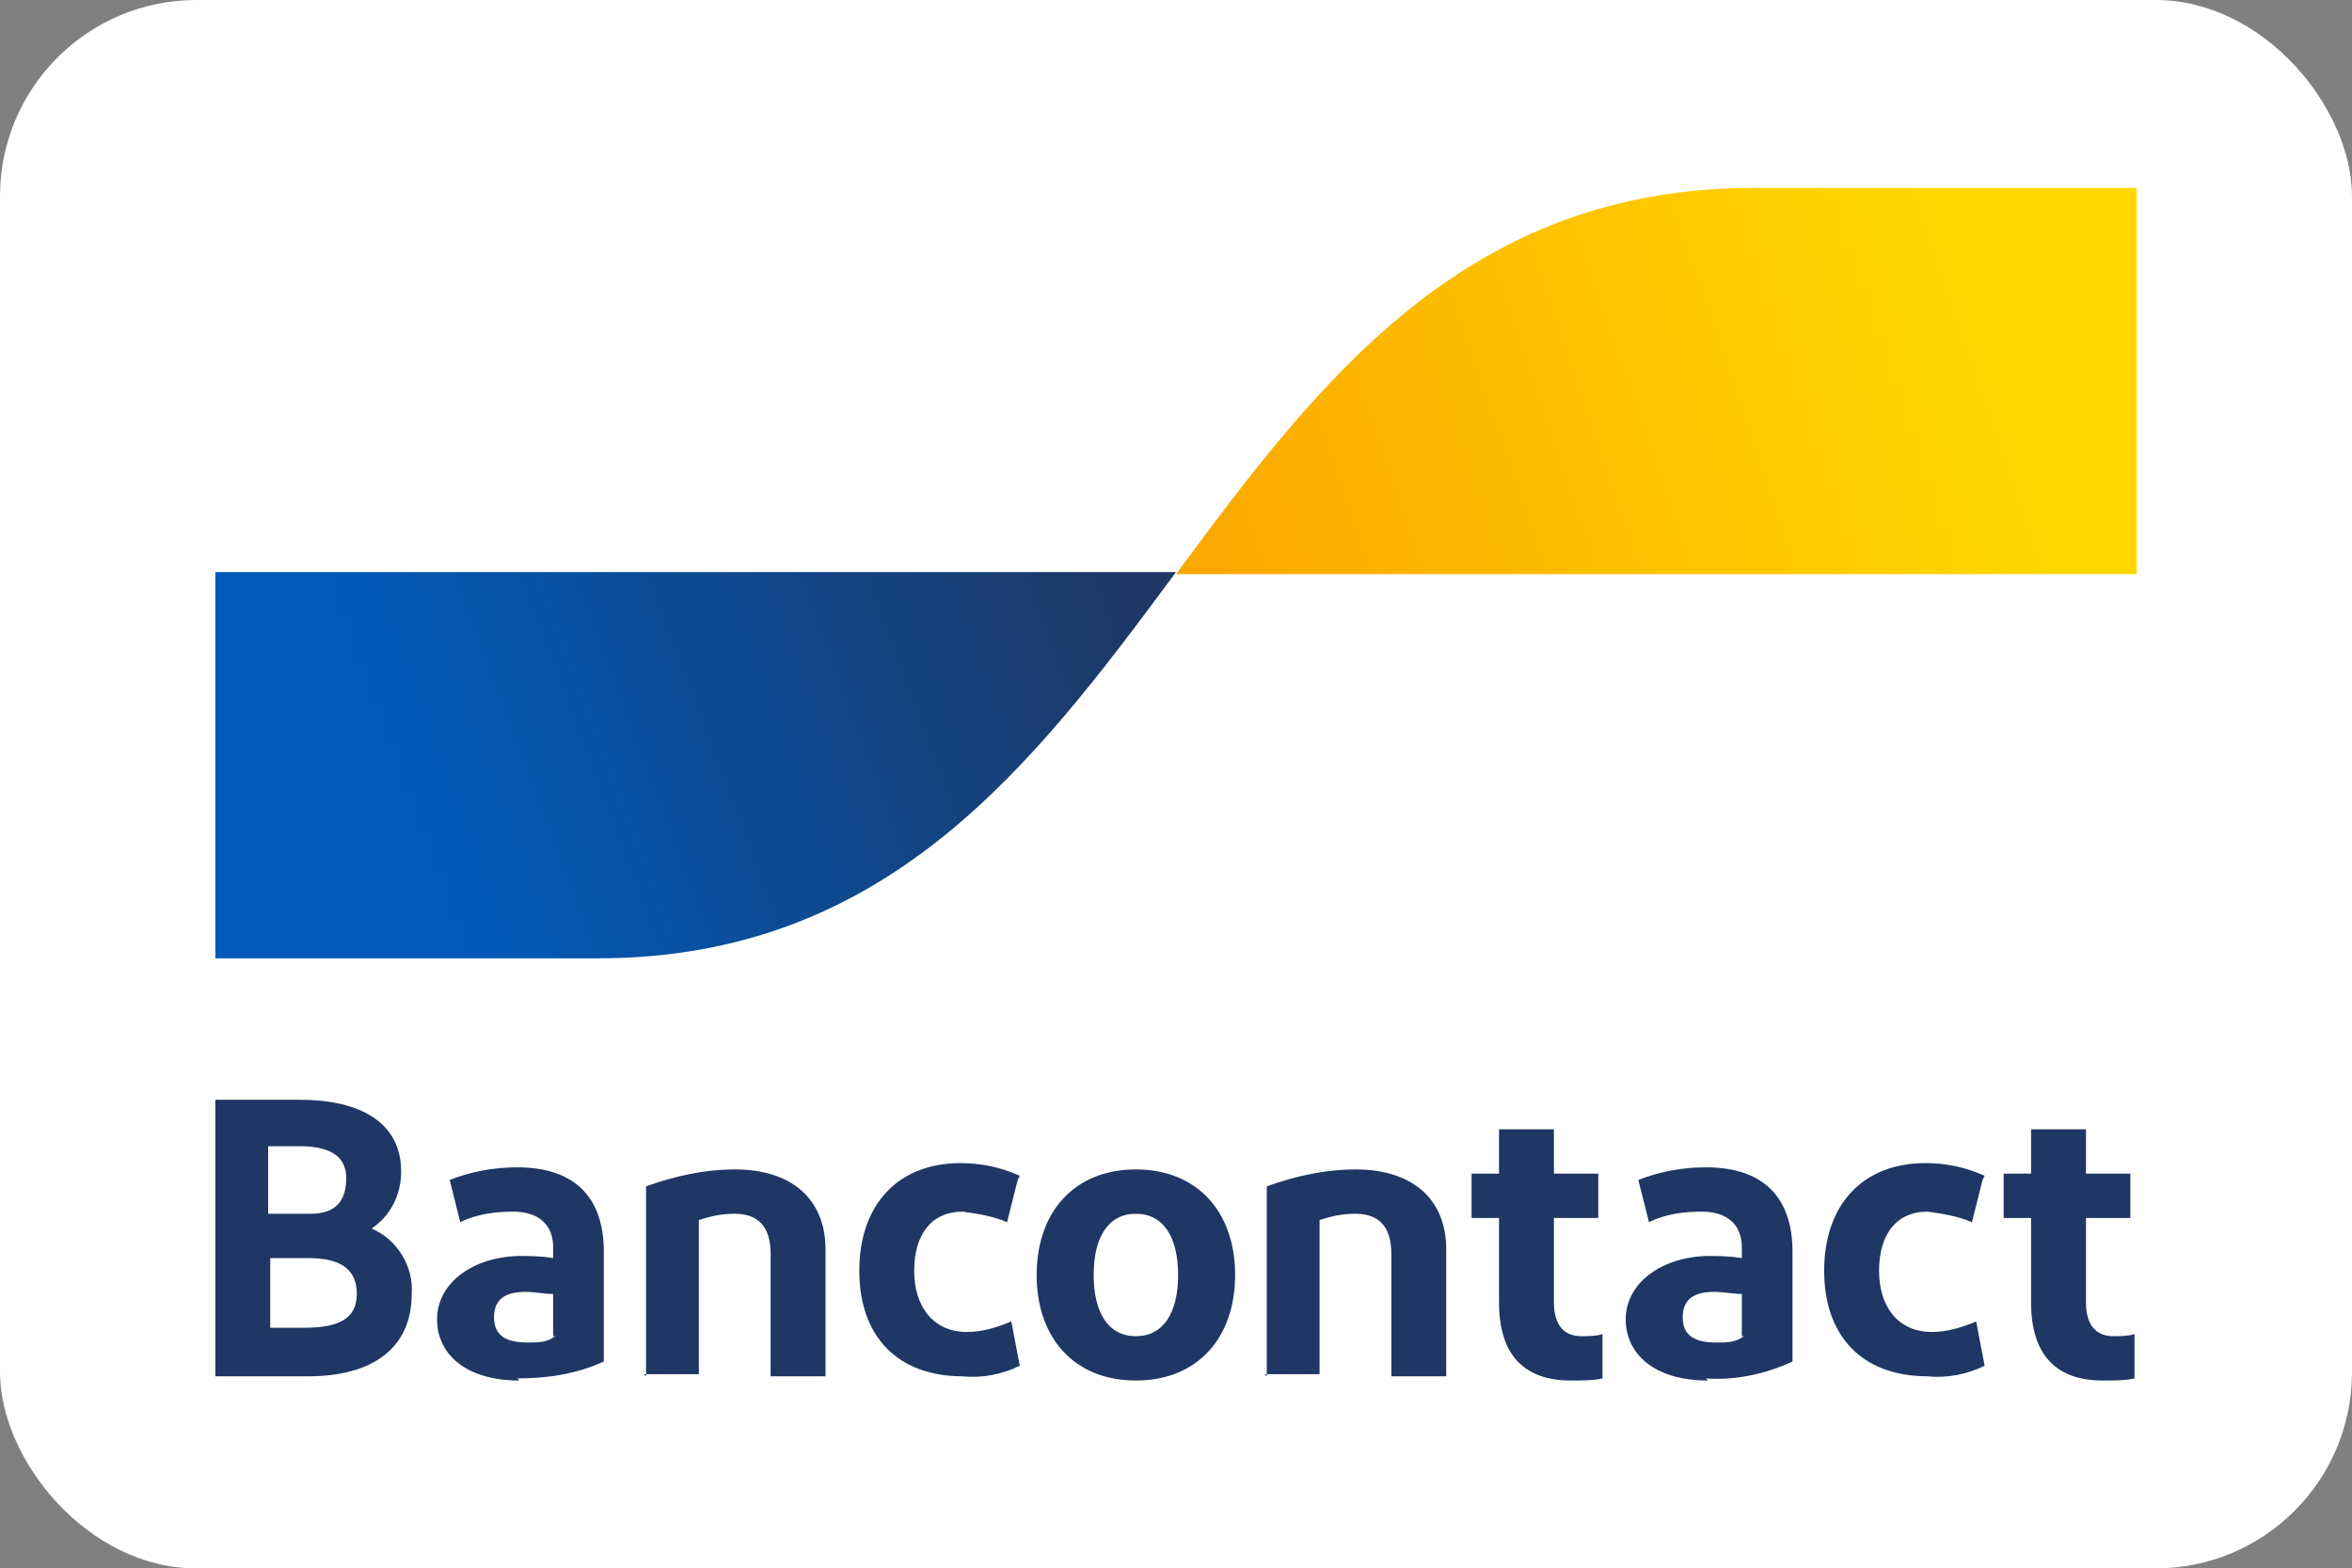
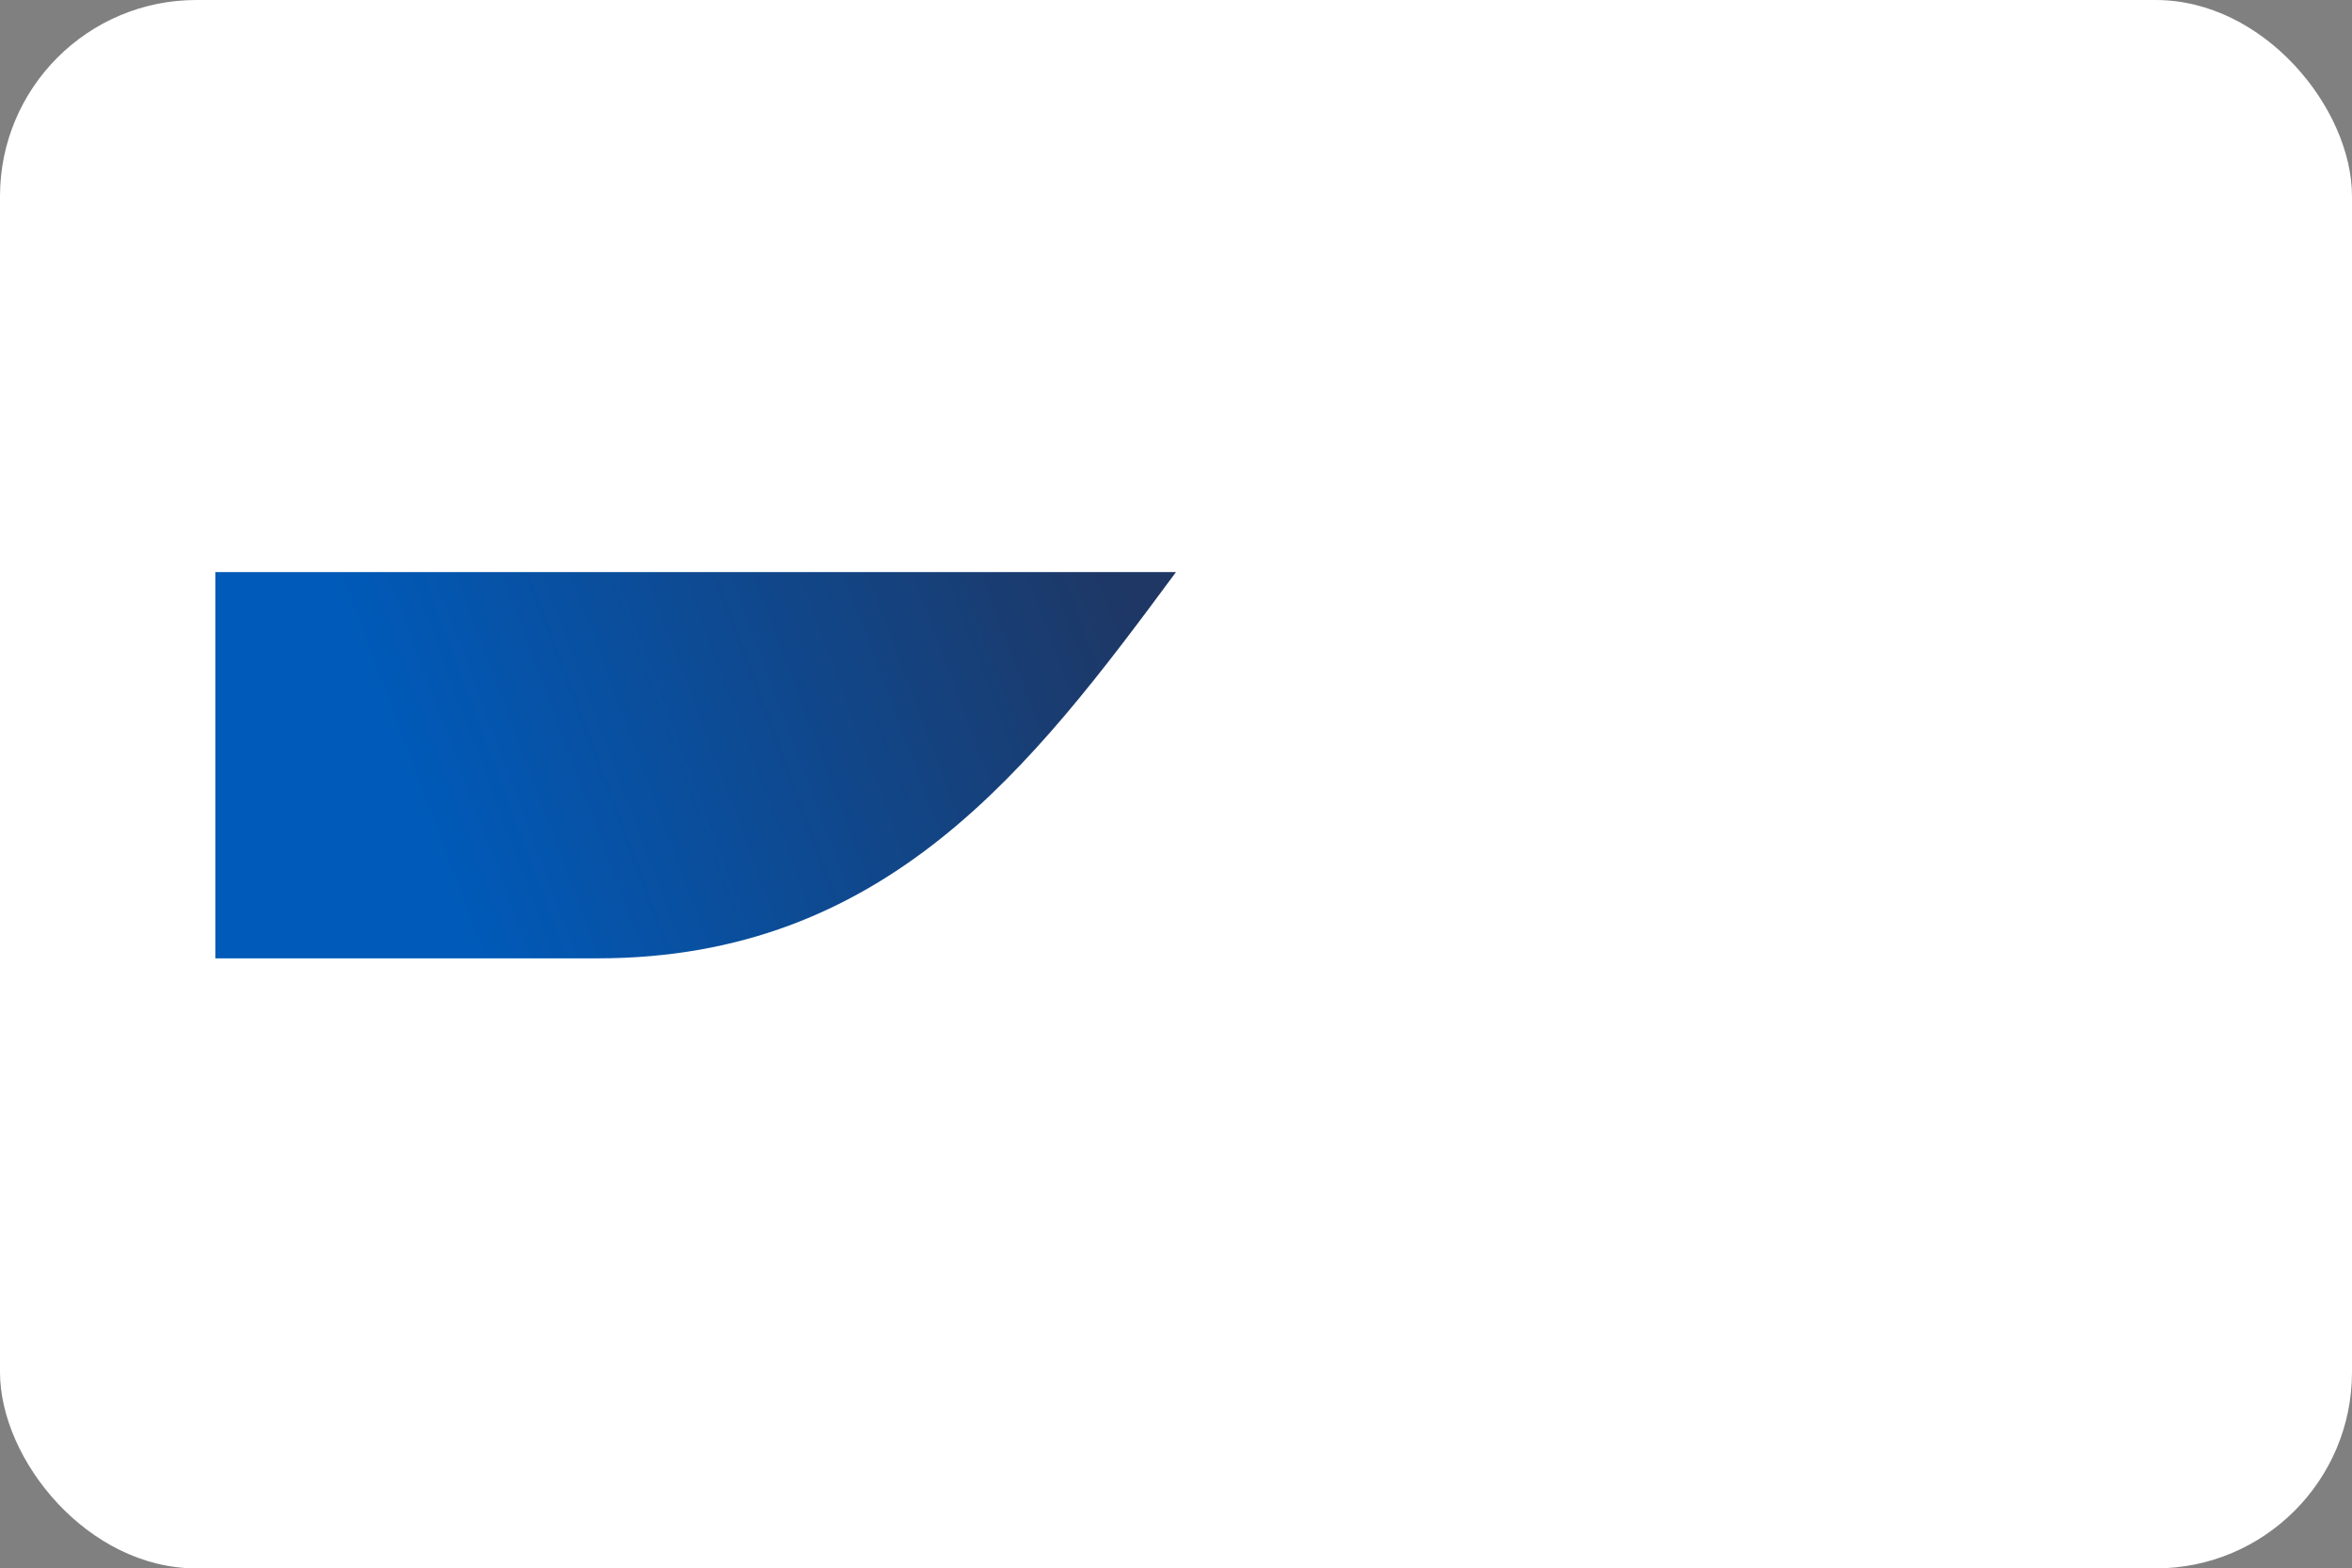
<svg xmlns="http://www.w3.org/2000/svg" id="VIREMENT_-_copie" version="1.1" viewBox="0 0 111.4 74.3">
  <rect x="0" y="0" width="111.4" height="74.3" fill="#808080" stroke="none" />
  <defs>
    <style>
      .st0 {
        fill: #fff;
      }

      .st1 {
        fill: url(#linear-gradient1);
      }

      .st2 {
        fill: #1e3764;
      }

      .st3 {
        fill: url(#linear-gradient);
      }
    </style>
    <linearGradient id="linear-gradient" x1="418.8" y1="-486.8" x2="452" y2="-499.2" gradientTransform="translate(-399.4 524)" gradientUnits="userSpaceOnUse">
      <stop offset="0" stop-color="#005ab9" />
      <stop offset="1" stop-color="#1e3764" />
    </linearGradient>
    <linearGradient id="linear-gradient1" x1="457.8" y1="-495.2" x2="493.2" y2="-507.3" gradientTransform="translate(-399.4 524)" gradientUnits="userSpaceOnUse">
      <stop offset="0" stop-color="#fba900" />
      <stop offset="1" stop-color="#ffd800" />
    </linearGradient>
  </defs>
  <rect class="st0" width="111.4" height="74.3" rx="9.3" ry="9.3" />
-   <path class="st2" d="M10.2,65.2v-13.1h4c2.9,0,4.8,1.1,4.8,3.4,0,1.1-.5,2.1-1.4,2.7,1.2.5,2,1.8,1.9,3.1,0,2.6-1.9,3.9-4.9,3.9h-4.4ZM12.8,57.5h1.9c1.2,0,1.7-.6,1.7-1.7s-.9-1.5-2.2-1.5h-1.5v3.2ZM12.8,62.9h1.6c1.6,0,2.5-.4,2.5-1.6s-.8-1.7-2.3-1.7h-1.8v3.3ZM24.6,65.4c-2.6,0-3.9-1.3-3.9-2.9s1.5-2.9,3.8-3c.6,0,1.1,0,1.7.1v-.5c0-1.1-.7-1.7-1.9-1.7-.8,0-1.7.1-2.5.5l-.5-2c1-.4,2.1-.6,3.2-.6,2.8,0,4.1,1.5,4.1,4v5.2c-1.3.6-2.7.8-4.1.8h0ZM26.2,63.3v-2c-.4,0-.9-.1-1.3-.1-.9,0-1.5.3-1.5,1.2s.6,1.2,1.6,1.2c.5,0,.9,0,1.3-.3h0ZM30.6,65.2v-9c1.4-.5,2.8-.8,4.2-.8,2.7,0,4.3,1.4,4.3,3.8v6h-2.6v-5.8c0-1.3-.6-1.9-1.7-1.9-.6,0-1.1.1-1.7.3v7.3h-2.6ZM48.2,55.9l-.5,2c-.7-.3-1.4-.4-2.1-.5-1.5,0-2.3,1.1-2.3,2.8s.9,2.9,2.5,2.9c.7,0,1.4-.2,2.1-.5l.4,2.1c-.8.4-1.8.6-2.7.5-3.1,0-4.9-1.9-4.9-5s1.8-5.1,4.8-5.1c1,0,1.9.2,2.8.6h0ZM53.8,65.4c-2.9,0-4.7-2-4.7-5s1.8-5,4.7-5,4.7,2,4.7,5-1.8,5-4.7,5h0ZM53.8,63.3c1.3,0,2-1.1,2-2.9s-.7-2.9-2-2.9-2,1.1-2,2.9.7,2.9,2,2.9h0ZM60,65.2v-9c1.4-.5,2.8-.8,4.2-.8,2.7,0,4.3,1.4,4.3,3.8v6h-2.6v-5.8c0-1.3-.6-1.9-1.7-1.9-.6,0-1.1.1-1.7.3v7.3h-2.6ZM74.4,65.4c-2.2,0-3.4-1.2-3.4-3.7v-4h-1.3v-2.1h1.3v-2.1h2.6c0-.1,0,2.1,0,2.1h2.1v2.1h-2.1v4c0,1.1.5,1.6,1.3,1.6.3,0,.7,0,1-.1v2.1c-.4.1-1,.1-1.5.1h0ZM80.9,65.4c-2.6,0-3.9-1.3-3.9-2.9s1.5-2.9,3.8-3c.6,0,1.1,0,1.7.1v-.5c0-1.1-.7-1.7-1.9-1.7-.8,0-1.7.1-2.5.5l-.5-2c1-.4,2.1-.6,3.2-.6,2.8,0,4.1,1.5,4.1,4v5.2c-1.3.6-2.7.9-4.1.8h0ZM82.5,63.3v-2c-.4,0-.9-.1-1.3-.1-.9,0-1.5.3-1.5,1.2s.6,1.2,1.6,1.2c.5,0,.9,0,1.3-.3h0ZM93.9,55.9l-.5,2c-.7-.3-1.4-.4-2.1-.5-1.5,0-2.3,1.1-2.3,2.8s.9,2.9,2.5,2.9c.7,0,1.4-.2,2.1-.5l.4,2.1c-.8.4-1.8.6-2.7.5-3.1,0-4.9-1.9-4.9-5s1.8-5.1,4.8-5.1c1,0,1.9.2,2.8.6h0ZM99.6,65.4c-2.2,0-3.4-1.2-3.4-3.7v-4h-1.3v-2.1h1.3v-2.1h2.6c0-.1,0,2.1,0,2.1h2.1v2.1h-2.1v4c0,1.1.5,1.6,1.3,1.6.3,0,.7,0,1-.1v2.1c-.4.1-1,.1-1.5.1h0Z" />
  <path class="st3" d="M28.3,45.4c13.7,0,20.6-9.1,27.4-18.3H10.2v18.3h18.1Z" />
-   <path class="st1" d="M83.1,8.9c-13.7,0-20.6,9.1-27.4,18.3h45.5V8.9h-18.1Z" />
</svg>